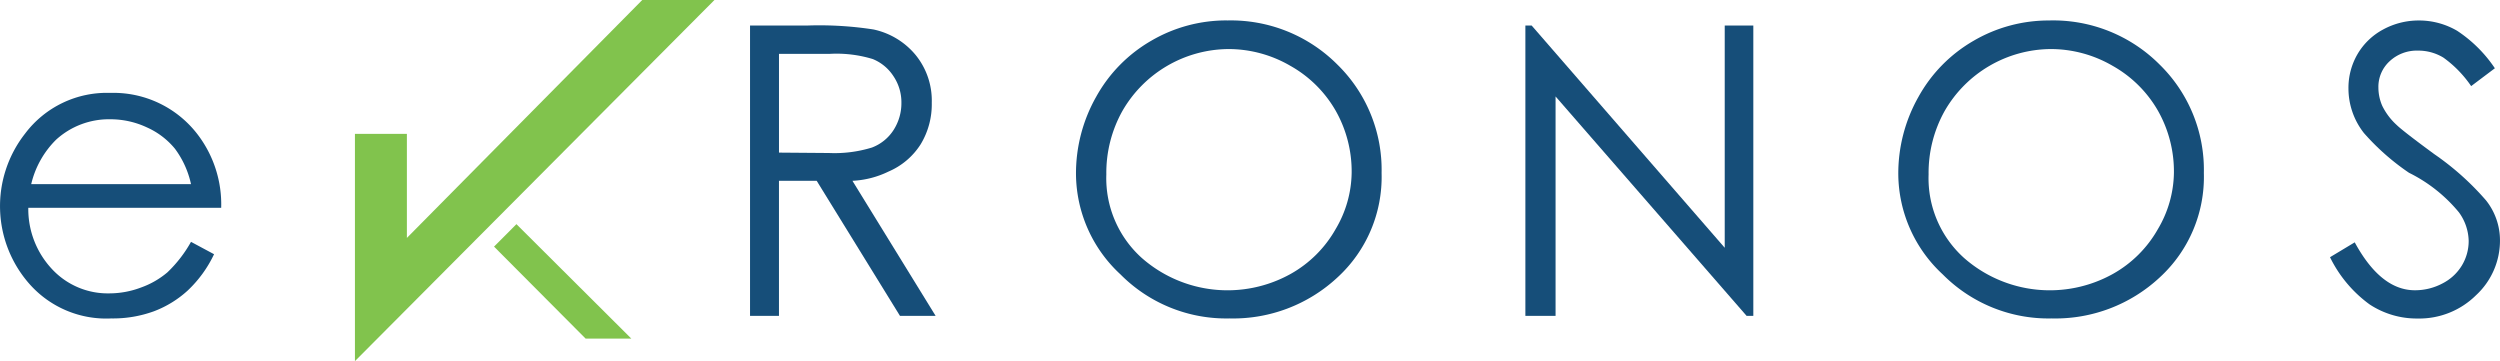
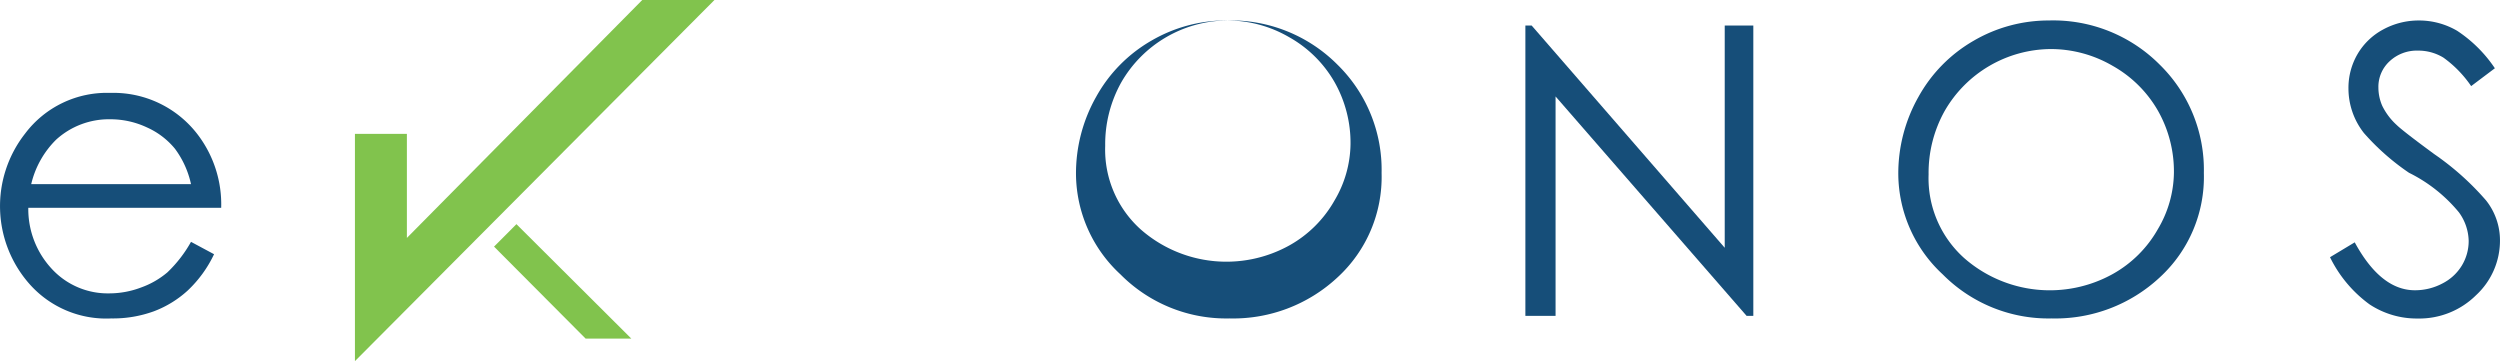
<svg xmlns="http://www.w3.org/2000/svg" width="119.241" height="17.225" viewBox="0 0 119.241 17.225">
  <g id="Camada_x0020_1" transform="translate(0.01)">
    <g id="_2965690767504" transform="translate(-0.01 0.976)">
-       <path id="Caminho_96" data-name="Caminho 96" d="M637.121,21.67h2.754a16.884,16.884,0,0,1,3.13.188,3.576,3.576,0,0,1,2.005,1.208,3.444,3.444,0,0,1,.778,2.285,3.676,3.676,0,0,1-.533,1.989,3.393,3.393,0,0,1-1.527,1.294,4.4,4.4,0,0,1-1.724.443l3.968,6.442h-1.7L640.3,29.078h-1.8V35.52h-1.38V21.67Zm1.38,1.354v4.708l2.384.019a6.052,6.052,0,0,0,2.049-.261,2.115,2.115,0,0,0,1.036-.842,2.37,2.37,0,0,0,.37-1.3,2.231,2.231,0,0,0-.38-1.262,2.129,2.129,0,0,0-.985-.816,5.9,5.9,0,0,0-2.037-.249H638.5Z" transform="translate(-601.346 -21.429)" fill="#164e79" />
      <path id="Caminho_97" data-name="Caminho 97" d="M9.1,86.024l1.1.59a5.763,5.763,0,0,1-1.253,1.728,5,5,0,0,1-1.616.994,5.676,5.676,0,0,1-2.024.341A4.886,4.886,0,0,1,1.4,88.039a5.607,5.607,0,0,1-.213-7.178A4.88,4.88,0,0,1,5.246,78.92a5.051,5.051,0,0,1,4.175,1.989A5.494,5.494,0,0,1,10.54,84.4h-9.2a4.183,4.183,0,0,0,1.141,2.935A3.626,3.626,0,0,0,5.2,88.482,4.272,4.272,0,0,0,6.722,88.2a4.03,4.03,0,0,0,1.255-.723A6.136,6.136,0,0,0,9.1,86.025Zm0-2.754a4.379,4.379,0,0,0-.765-1.686A3.653,3.653,0,0,0,7,80.567a4.094,4.094,0,0,0-1.747-.389,3.74,3.74,0,0,0-2.585.972,4.4,4.4,0,0,0-1.189,2.12H9.1Z" transform="translate(0.01 -75.465)" fill="#164e79" />
-       <path id="Caminho_98" data-name="Caminho 98" d="M921.21,17.38a7.167,7.167,0,0,1,5.253,2.1,7.016,7.016,0,0,1,2.113,5.173,6.5,6.5,0,0,1-2.11,4.988,7.3,7.3,0,0,1-5.144,1.951,7.1,7.1,0,0,1-5.2-2.1A6.564,6.564,0,0,1,914,24.721a7.418,7.418,0,0,1,.962-3.7,6.988,6.988,0,0,1,2.633-2.677,7.09,7.09,0,0,1,3.614-.966Zm.054,1.364a5.882,5.882,0,0,0-5.052,2.955,6.049,6.049,0,0,0-.765,3.021,5.113,5.113,0,0,0,1.705,4,6.194,6.194,0,0,0,7.092.746,5.61,5.61,0,0,0,2.139-2.133,5.393,5.393,0,0,0,.765-2.677,5.879,5.879,0,0,0-.765-2.977,5.707,5.707,0,0,0-2.158-2.135,5.856,5.856,0,0,0-2.961-.8Z" transform="translate(-862.679 -17.38)" fill="#164e79" />
+       <path id="Caminho_98" data-name="Caminho 98" d="M921.21,17.38a7.167,7.167,0,0,1,5.253,2.1,7.016,7.016,0,0,1,2.113,5.173,6.5,6.5,0,0,1-2.11,4.988,7.3,7.3,0,0,1-5.144,1.951,7.1,7.1,0,0,1-5.2-2.1A6.564,6.564,0,0,1,914,24.721a7.418,7.418,0,0,1,.962-3.7,6.988,6.988,0,0,1,2.633-2.677,7.09,7.09,0,0,1,3.614-.966Za5.882,5.882,0,0,0-5.052,2.955,6.049,6.049,0,0,0-.765,3.021,5.113,5.113,0,0,0,1.705,4,6.194,6.194,0,0,0,7.092.746,5.61,5.61,0,0,0,2.139-2.133,5.393,5.393,0,0,0,.765-2.677,5.879,5.879,0,0,0-.765-2.977,5.707,5.707,0,0,0-2.158-2.135,5.856,5.856,0,0,0-2.961-.8Z" transform="translate(-862.679 -17.38)" fill="#164e79" />
      <path id="Caminho_99" data-name="Caminho 99" d="M1295.74,35.539V21.69h.3l9.208,10.6V21.69h1.364V35.539h-.319l-9.113-10.467V35.539Z" transform="translate(-1222.985 -21.448)" fill="#164e79" />
      <path id="Caminho_100" data-name="Caminho 100" d="M1619.69,17.38a7.166,7.166,0,0,1,5.253,2.1,7.016,7.016,0,0,1,2.113,5.173,6.5,6.5,0,0,1-2.11,4.988,7.3,7.3,0,0,1-5.144,1.951,7.1,7.1,0,0,1-5.2-2.1,6.564,6.564,0,0,1-2.12-4.768,7.416,7.416,0,0,1,.962-3.7,6.987,6.987,0,0,1,2.633-2.677,7.09,7.09,0,0,1,3.614-.966Zm.054,1.364a5.882,5.882,0,0,0-5.052,2.955,6.049,6.049,0,0,0-.765,3.021,5.113,5.113,0,0,0,1.705,4,6.194,6.194,0,0,0,7.092.746,5.61,5.61,0,0,0,2.139-2.133,5.394,5.394,0,0,0,.765-2.677,5.879,5.879,0,0,0-.765-2.977,5.707,5.707,0,0,0-2.158-2.135,5.856,5.856,0,0,0-2.961-.8Z" transform="translate(-1521.94 -17.38)" fill="#164e79" />
      <path id="Caminho_101" data-name="Caminho 101" d="M1979.281,28.67l1.176-.707q1.243,2.285,2.869,2.285a2.783,2.783,0,0,0,1.316-.325,2.306,2.306,0,0,0,.934-.87,2.253,2.253,0,0,0,.316-1.157,2.391,2.391,0,0,0-.465-1.364,7.242,7.242,0,0,0-2.381-1.887,11.3,11.3,0,0,1-2.148-1.893,3.439,3.439,0,0,1-.74-2.12,3.2,3.2,0,0,1,.431-1.645,3.124,3.124,0,0,1,1.217-1.173,3.541,3.541,0,0,1,1.715-.433,3.592,3.592,0,0,1,1.82.491,6.407,6.407,0,0,1,1.8,1.788l-1.131.851a5.426,5.426,0,0,0-1.326-1.361,2.3,2.3,0,0,0-1.205-.332,1.9,1.9,0,0,0-1.361.51,1.653,1.653,0,0,0-.532,1.247,2.193,2.193,0,0,0,.185.88,3.061,3.061,0,0,0,.692.915c.182.179.778.644,1.795,1.39a13.052,13.052,0,0,1,2.46,2.2,3.063,3.063,0,0,1,.667,1.9,3.547,3.547,0,0,1-1.144,2.627,3.844,3.844,0,0,1-2.78,1.109,4.09,4.09,0,0,1-2.295-.673,6.088,6.088,0,0,1-1.887-2.25Z" transform="translate(-1868.145 -17.38)" fill="#164e79" />
    </g>
    <path id="Caminho_102" data-name="Caminho 102" d="M420.718,190.41l5.48,5.459h-2.18l-4.368-4.387Z" transform="translate(-396.096 -179.719)" fill="#81c34d" fill-rule="evenodd" />
    <path id="Caminho_103" data-name="Caminho 103" d="M303.968,11.348,315.194,0h3.444L301.49,17.225V6.384h2.478Z" transform="translate(-284.571)" fill="#81c34d" fill-rule="evenodd" />
  </g>
</svg>